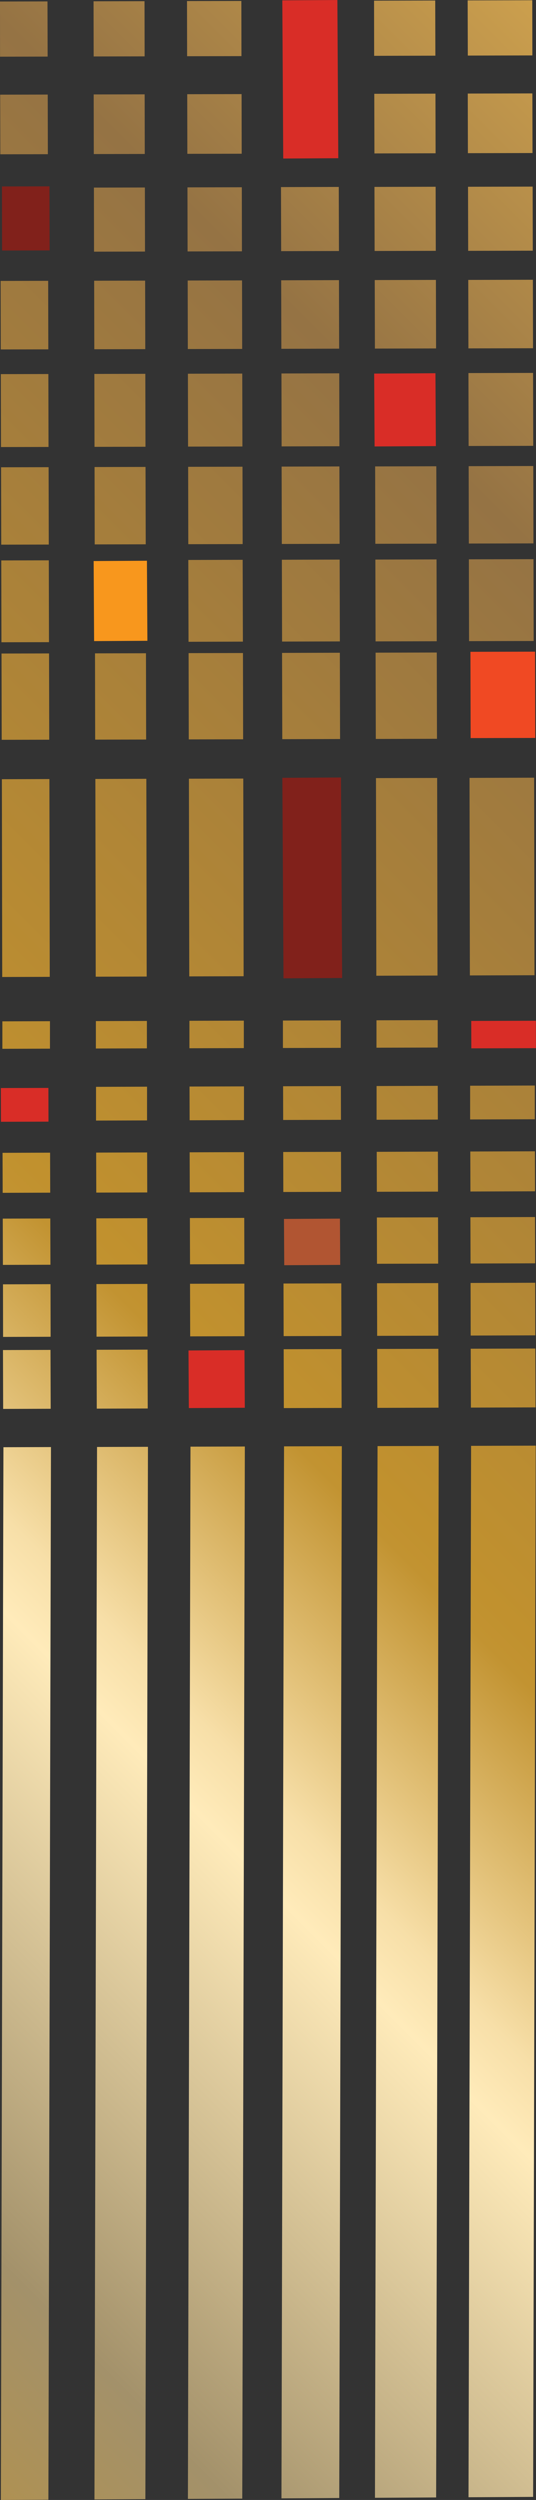
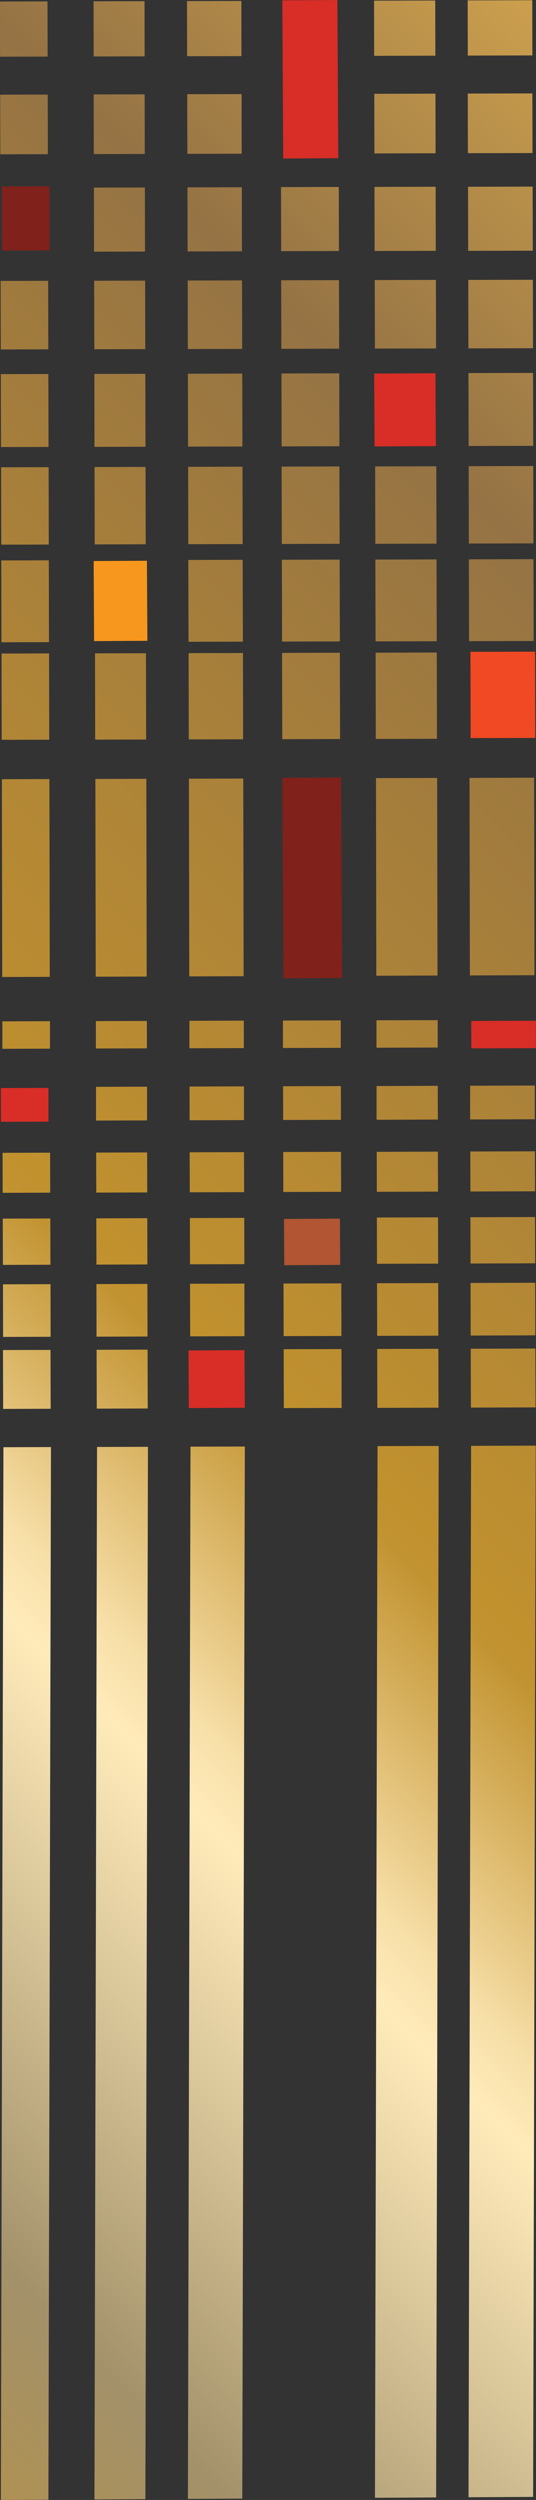
<svg xmlns="http://www.w3.org/2000/svg" viewBox="0 0 106.11 494.34">
  <rect x="0" y="0" width="106.11" height="494.34" style="fill:#333333;stroke:none;opacity:1;fill-opacity:1" />
  <defs>
    <style>
      rect, polygon {
        fill: url(#linear-gradient);
        transition: all .3s;
      }
      
      .color-2 {
        fill: #f8971d;
      }

      .color-5 {
        fill: #f04923;
      }

      .color-4 {
        fill: #b15532;
      }

      .color-1 {
        fill: #d92d27;
      }

      .color-3 {
        fill: #81211b;
      }
    </style>
    <linearGradient id="linear-gradient" x1="-282.79" y1="529.63" x2="-281.79" y2="529.63" gradientTransform="translate(-111672.43 -358819.41) rotate(-45.33) scale(626.64)" gradientUnits="userSpaceOnUse">
      <stop offset="0" stop-color="#c1912e" />
      <stop offset=".22" stop-color="#c1912e" />
      <stop offset=".35" stop-color="#a3916a" />
      <stop offset=".49" stop-color="#ffebba" />
      <stop offset=".51" stop-color="#f7dfa8" />
      <stop offset=".54" stop-color="#e3c27a" />
      <stop offset=".59" stop-color="#c29331" />
      <stop offset=".6" stop-color="#c1912e" />
      <stop offset=".85" stop-color="#957344" />
      <stop offset=".98" stop-color="#cfa24e" />
      <stop offset="1" stop-color="#cfa24e" />
    </linearGradient>
  </defs>
  <g class="cls-3">
    <polygon points=".02 11.21 9.43 11.19 9.4 .28 0 .3 .01 11.21 .02 11.21" />
    <rect x="18.53" y=".24" width="10.09" height="10.91" transform="translate(-.01 .05) rotate(-.11)" />
    <rect x="37.03" y=".2" width="10.76" height="10.91" transform="translate(-.01 .08) rotate(-.11)" />
    <rect class="color-1" x="55.98" y=".04" width="10.9" height="31.28" transform="translate(-.09 .35) rotate(-.33)" />
    <polygon points="74.08 11.04 86.19 11.01 86.16 .1 74.05 .13 74.07 11.04 74.08 11.04" />
    <polygon points="92.6 10.99 105.39 10.96 105.37 .05 92.58 .08 92.61 10.99 92.6 10.99" />
    <rect x=".05" y="18.71" width="9.41" height="11.79" transform="translate(-.05 .01) rotate(-.12)" />
    <rect x="18.56" y="18.66" width="10.09" height="11.79" transform="translate(-.05 .05) rotate(-.11)" />
    <rect x="37.08" y="18.62" width="10.76" height="11.79" transform="translate(-.05 .08) rotate(-.11)" />
    <rect x="74.11" y="18.53" width="12.11" height="11.79" transform="translate(-.06 .2) rotate(-.14)" />
    <rect x="92.62" y="18.48" width="12.79" height="11.79" transform="translate(-.06 .23) rotate(-.13)" />
    <rect class="color-3" x=".4" y="36.86" width="9.41" height="12.67" transform="translate(-.1 .01) rotate(-.13)" />
    <rect x="18.61" y="37.08" width="10.09" height="12.67" transform="translate(-.09 .05) rotate(-.11)" />
    <rect x="37.12" y="37.04" width="10.76" height="12.67" transform="translate(-.08 .08) rotate(-.11)" />
    <rect x="55.64" y="36.98" width="11.44" height="12.67" transform="translate(-.11 .16) rotate(-.15)" />
    <rect x="74.15" y="36.94" width="12.11" height="12.67" transform="translate(-.11 .2) rotate(-.14)" />
    <rect x="92.67" y="36.91" width="12.79" height="12.67" transform="translate(-.1 .23) rotate(-.13)" />
    <rect x=".14" y="55.54" width="9.41" height="13.55" transform="translate(-.13 .01) rotate(-.12)" />
    <polygon points="18.67 69.06 28.76 69.04 28.73 55.49 18.64 55.51 18.67 69.05 18.67 69.06" />
    <rect x="37.17" y="55.46" width="10.76" height="13.55" transform="translate(-.12 .08) rotate(-.11)" />
    <rect x="55.68" y="55.41" width="11.44" height="13.55" transform="translate(-.16 .16) rotate(-.15)" />
    <rect x="74.2" y="55.36" width="12.11" height="13.55" transform="translate(-.15 .2) rotate(-.14)" />
    <polygon points="92.73 68.89 105.52 68.86 105.49 55.32 92.7 55.35 92.73 68.9 92.73 68.89" />
    <rect x=".18" y="73.97" width="9.41" height="14.42" transform="translate(-.17 .01) rotate(-.12)" />
    <polygon points="18.72 88.36 28.8 88.34 28.77 73.92 18.68 73.94 18.71 88.36 18.72 88.36" />
    <polygon points="37.23 88.31 47.99 88.29 47.96 73.87 37.2 73.9 37.23 88.32 37.23 88.31" />
    <polygon points="55.75 88.27 67.19 88.24 67.16 73.82 55.72 73.85 55.75 88.28 55.75 88.27" />
    <rect class="color-1" x="74.12" y="73.84" width="12.13" height="14.41" transform="translate(-.47 .46) rotate(-.33)" />
    <rect x="92.76" y="73.75" width="12.79" height="14.42" transform="translate(-.19 .23) rotate(-.13)" />
    <rect x=".23" y="92.39" width="9.41" height="15.3" transform="translate(-.21 .01) rotate(-.12)" />
    <polygon points="18.76 107.65 28.85 107.63 28.81 92.33 18.72 92.35 18.75 107.65 18.76 107.65" />
    <rect x="37.26" y="92.3" width="10.76" height="15.3" transform="translate(-.19 .08) rotate(-.11)" />
    <rect x="55.77" y="92.25" width="11.44" height="15.3" transform="translate(-.26 .16) rotate(-.15)" />
    <rect x="74.29" y="92.21" width="12.11" height="15.3" transform="translate(-.25 .2) rotate(-.14)" />
    <rect x="92.8" y="92.16" width="12.79" height="15.3" transform="translate(-.23 .23) rotate(-.13)" />
    <rect x=".27" y="110.81" width="9.41" height="16.18" transform="translate(-.25 .01) rotate(-.12)" />
    <rect class="color-2" x="18.58" y="110.91" width="10.55" height="15.83" transform="translate(-.68 .14) rotate(-.33)" />
    <rect x="37.3" y="110.71" width="10.76" height="16.18" transform="translate(-.33 .12) rotate(-.16)" />
    <rect x="55.82" y="110.67" width="11.44" height="16.18" transform="translate(-.31 .16) rotate(-.15)" />
    <rect x="74.33" y="110.63" width="12.11" height="16.18" transform="translate(-.29 .2) rotate(-.14)" />
    <rect x="92.85" y="110.58" width="12.79" height="16.18" transform="translate(-.28 .23) rotate(-.13)" />
    <rect x=".32" y="129.22" width="9.41" height="17.06" transform="translate(-.29 .01) rotate(-.12)" />
    <rect x="18.83" y="129.18" width="10.09" height="17.06" transform="translate(-.27 .05) rotate(-.11)" />
    <rect x="37.35" y="129.14" width="10.76" height="17.06" transform="translate(-.26 .08) rotate(-.11)" />
    <rect x="55.86" y="129.09" width="11.44" height="17.06" transform="translate(-.36 .16) rotate(-.15)" />
    <rect x="74.38" y="129.04" width="12.11" height="17.06" transform="translate(-.34 .2) rotate(-.14)" />
    <rect class="color-5" x="93.15" y="128.87" width="12.79" height="17.06" transform="translate(-.31 .23) rotate(-.13)" />
    <polygon points=".44 193.19 9.85 193.16 9.78 154.05 .37 154.08 .44 193.19" />
    <polygon points="18.96 193.13 29.04 193.1 28.97 154 18.88 154.03 18.95 193.13 18.96 193.13" />
    <polygon points="37.47 193.07 48.23 193.04 48.16 153.95 37.4 153.98 37.47 193.08 37.47 193.07" />
    <rect class="color-3" x="56.01" y="153.77" width="11.61" height="39.65" transform="translate(-1 .36) rotate(-.33)" />
    <polygon points="74.5 192.94 86.61 192.9 86.54 153.83 74.43 153.86 74.5 192.94" />
    <polygon points="93.02 192.88 105.81 192.84 105.74 153.78 92.95 153.82 93.02 192.89 93.02 192.88" />
    <polygon points=".48 207.39 9.89 207.36 9.89 201.93 .47 201.96 .47 207.39 .48 207.39" />
    <polygon points="18.99 207.33 29.08 207.3 29.08 201.88 18.98 201.91 18.98 207.33 18.99 207.33" />
    <polygon points="37.51 207.28 48.27 207.25 48.27 201.82 37.5 201.85 37.5 207.27 37.51 207.28" />
    <polygon points="56.02 207.23 67.46 207.2 67.46 201.77 56.01 201.8 56.01 207.22 56.02 207.23" />
    <polygon points="74.54 207.17 86.65 207.14 86.65 201.72 74.53 201.75 74.53 207.17 74.54 207.17" />
    <rect class="color-1" x="93.3" y="201.86" width="12.79" height="5.42" transform="translate(-.57 .28) rotate(-.16)" />
    <rect class="color-1" x=".18" y="215.14" width="9.41" height="6.67" transform="translate(-.61 .01) rotate(-.16)" />
    <polygon points="19.02 221.58 29.11 221.55 29.11 214.88 19.01 214.91 19.01 221.58 19.02 221.58" />
    <polygon points="37.54 221.52 48.3 221.49 48.3 214.82 37.52 214.85 37.54 221.52" />
    <rect x="56.05" y="214.78" width="11.44" height="6.67" transform="translate(-.57 .16) rotate(-.15)" />
    <polygon points="74.57 221.42 86.68 221.38 86.66 214.71 74.55 214.75 74.55 221.42 74.57 221.42" />
    <polygon points="93.08 221.36 105.87 221.32 105.87 214.65 93.07 214.69 93.07 221.36 93.08 221.36" />
    <rect x=".53" y="227.94" width="9.41" height="7.91" transform="translate(-.74 .02) rotate(-.18)" />
    <rect x="19.05" y="227.9" width="10.09" height="7.91" transform="translate(-.69 .07) rotate(-.17)" />
    <rect x="37.56" y="227.84" width="10.76" height="7.91" transform="translate(-.65 .12) rotate(-.16)" />
    <rect x="56.08" y="227.78" width="11.44" height="7.91" transform="translate(-.61 .16) rotate(-.15)" />
    <polygon points="74.6 235.66 86.71 235.63 86.69 227.72 74.58 227.76 74.6 235.67 74.6 235.66" />
    <rect x="93.11" y="227.68" width="12.79" height="7.91" transform="translate(-.72 .31) rotate(-.18)" />
    <rect x=".57" y="240.95" width="9.41" height="9.15" transform="translate(-.78 .02) rotate(-.18)" />
    <rect x="19.08" y="240.9" width="10.09" height="9.15" transform="translate(-.73 .07) rotate(-.17)" />
    <rect x="37.6" y="240.84" width="10.76" height="9.15" transform="translate(-.68 .12) rotate(-.16)" />
    <rect class="color-4" x="56.24" y="241" width="11.08" height="9.15" transform="translate(-1.41 .36) rotate(-.33)" />
    <rect x="74.63" y="240.73" width="12.11" height="9.15" transform="translate(-.61 .2) rotate(-.14)" />
    <rect x="93.14" y="240.68" width="12.79" height="9.15" transform="translate(-.77 .31) rotate(-.18)" />
    <polygon points=".61 264.36 10.02 264.33 10 253.93 .59 253.96 .61 264.36" />
    <polygon points="19.12 264.31 29.2 264.28 29.18 253.88 19.09 253.91 19.11 264.31 19.12 264.31" />
    <polygon points="37.64 264.25 48.4 264.22 48.38 253.82 37.62 253.85 37.65 264.25 37.64 264.25" />
    <rect x="56.14" y="253.79" width="11.44" height="10.4" transform="translate(-.68 .16) rotate(-.15)" />
    <rect x="74.66" y="253.73" width="12.11" height="10.4" transform="translate(-.64 .2) rotate(-.14)" />
    <polygon points="93.18 264.09 105.97 264.05 105.95 253.65 93.16 253.69 93.18 264.09" />
    <rect x=".62" y="266.94" width="9.41" height="11.64" transform="translate(-.87 .02) rotate(-.18)" />
    <rect x="19.14" y="266.89" width="10.09" height="11.64" transform="translate(-.81 .07) rotate(-.17)" />
    <rect class="color-1" x="37.35" y="267.01" width="11.08" height="11.39" transform="translate(-1.57 .25) rotate(-.33)" />
    <rect x="56.17" y="266.78" width="11.44" height="11.64" transform="translate(-.71 .16) rotate(-.15)" />
    <polygon points="74.7 278.39 86.81 278.35 86.78 266.71 74.67 266.74 74.7 278.38 74.7 278.39" />
    <rect x="93.2" y="266.68" width="12.79" height="11.64" transform="translate(-.85 .31) rotate(-.18)" />
    <polygon points=".17 494.34 9.58 494.29 10.09 286.14 .68 286.17 .17 494.34" />
    <polygon points="18.69 494.24 28.78 494.18 29.29 286.09 19.21 286.12 18.7 494.24 18.69 494.24" />
    <polygon points="37.2 494.13 47.96 494.07 48.47 286.03 37.71 286.06 37.2 494.13" />
-     <polygon points="55.72 494.02 67.16 493.95 67.67 285.97 56.23 286 55.72 494.01 55.72 494.02" />
    <polygon points="74.23 493.91 86.34 493.84 86.85 285.92 74.74 285.95 74.23 493.91 74.23 493.91" />
    <polygon points="92.75 493.8 105.54 493.73 106.05 285.86 93.26 285.9 92.75 493.81 92.75 493.8" />
  </g>
</svg>